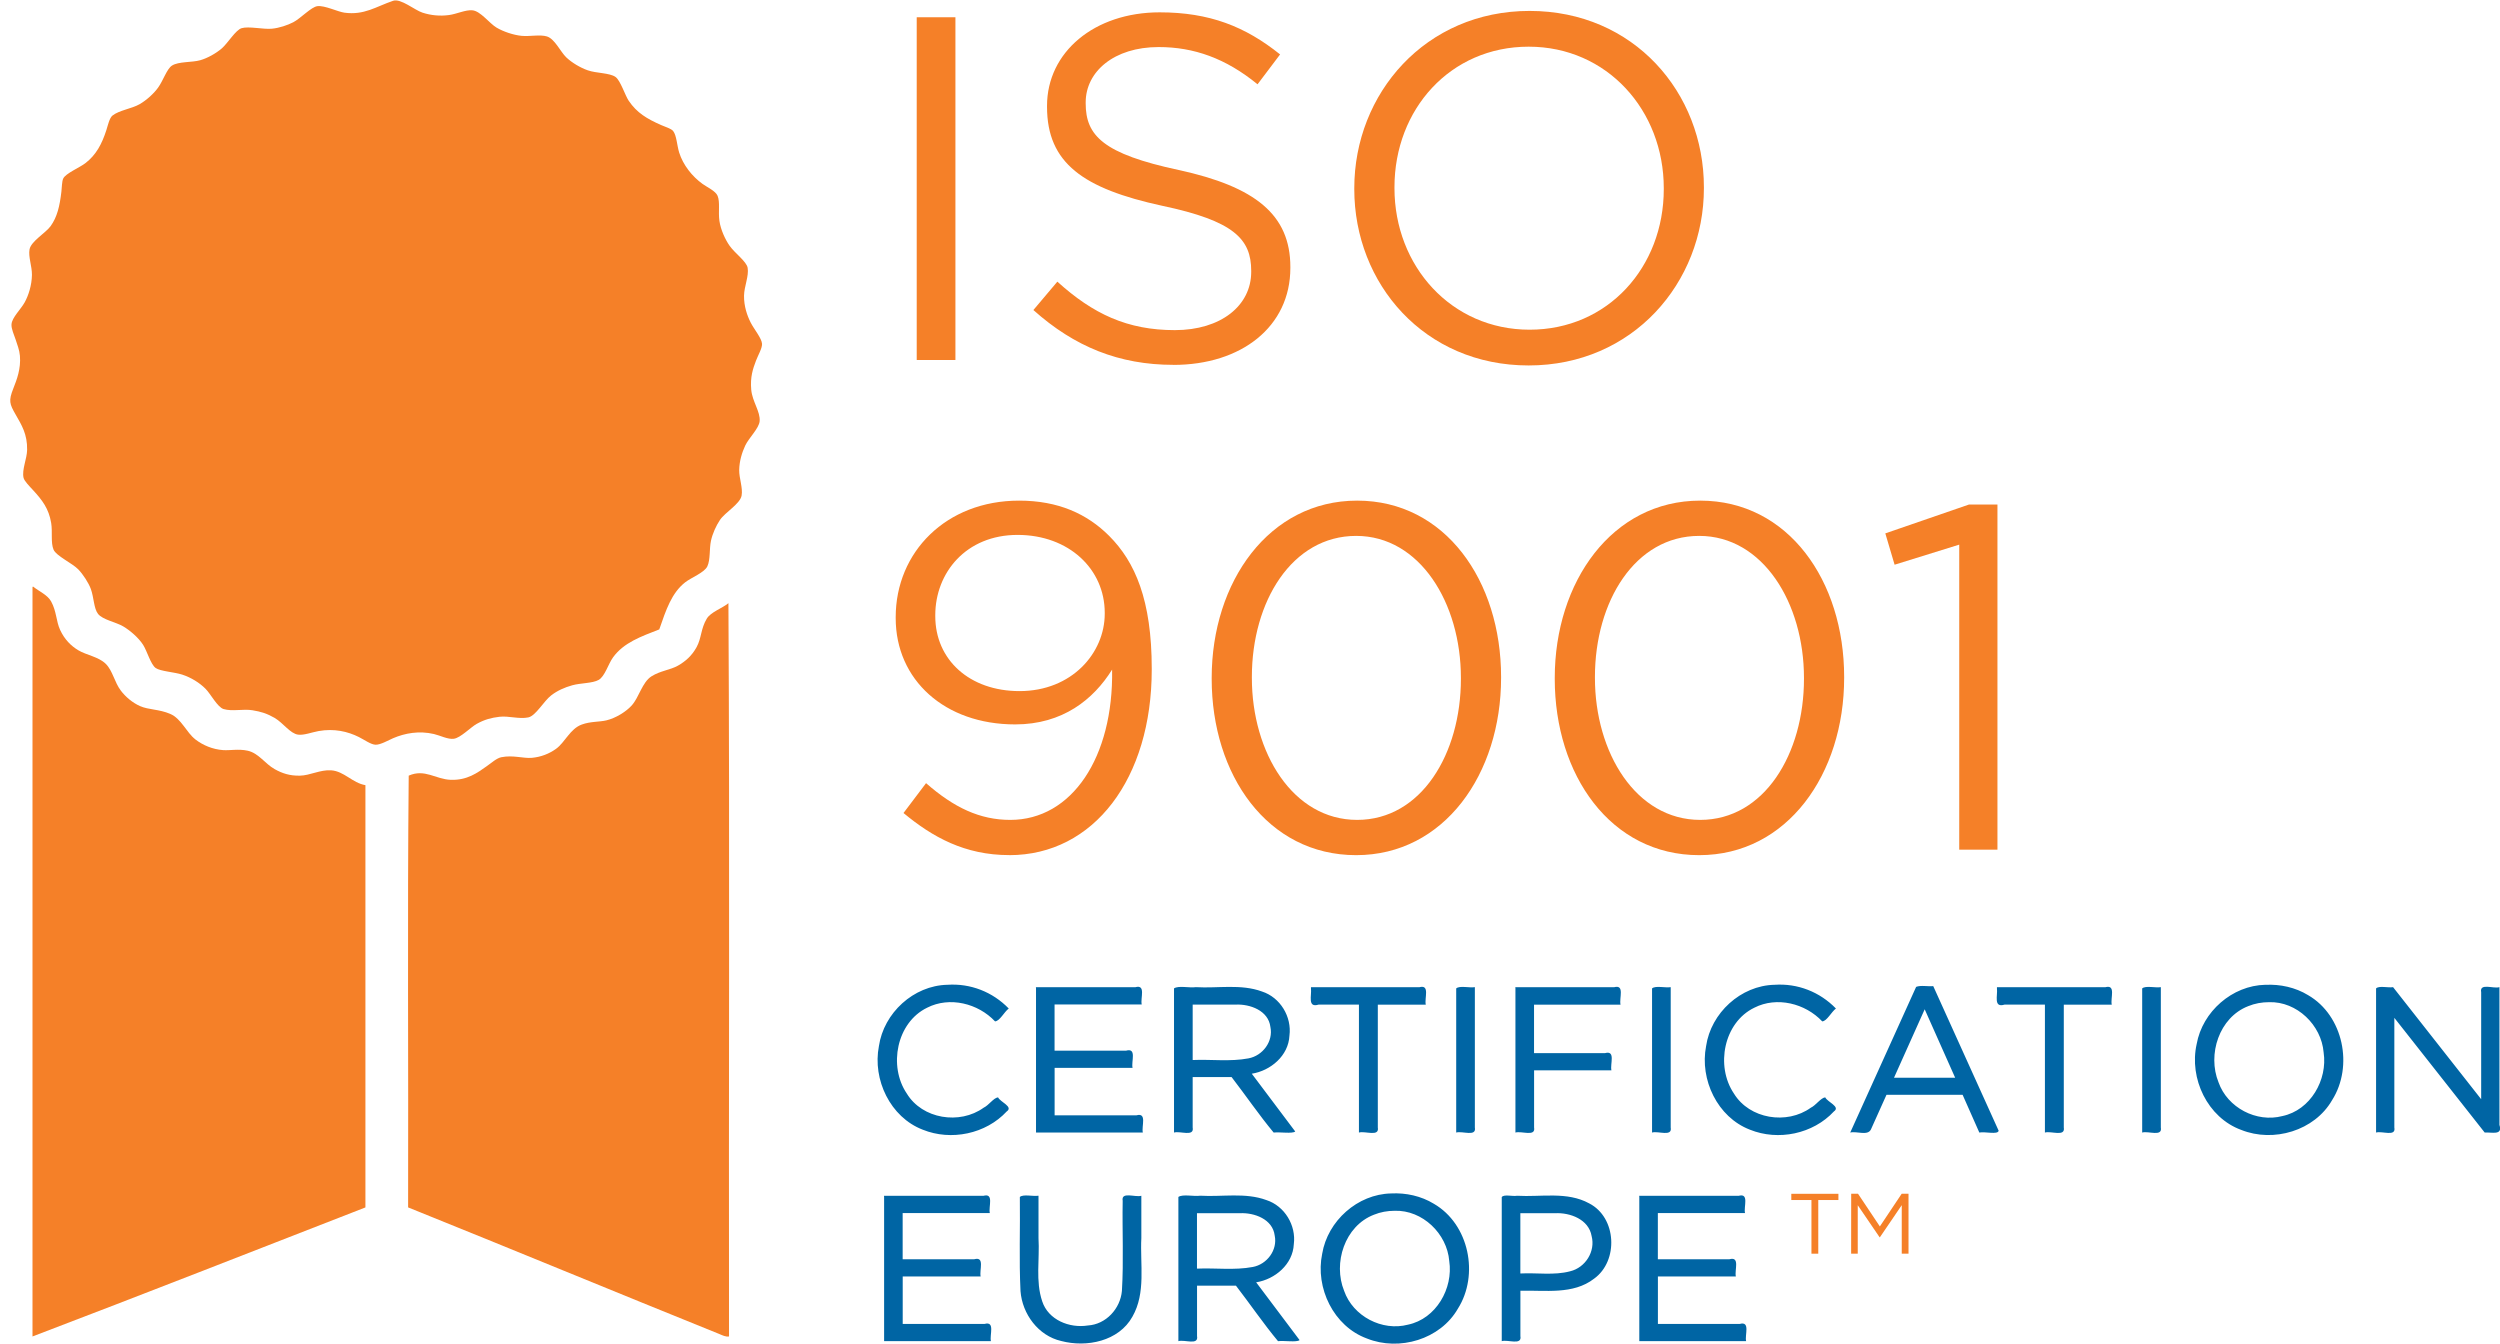
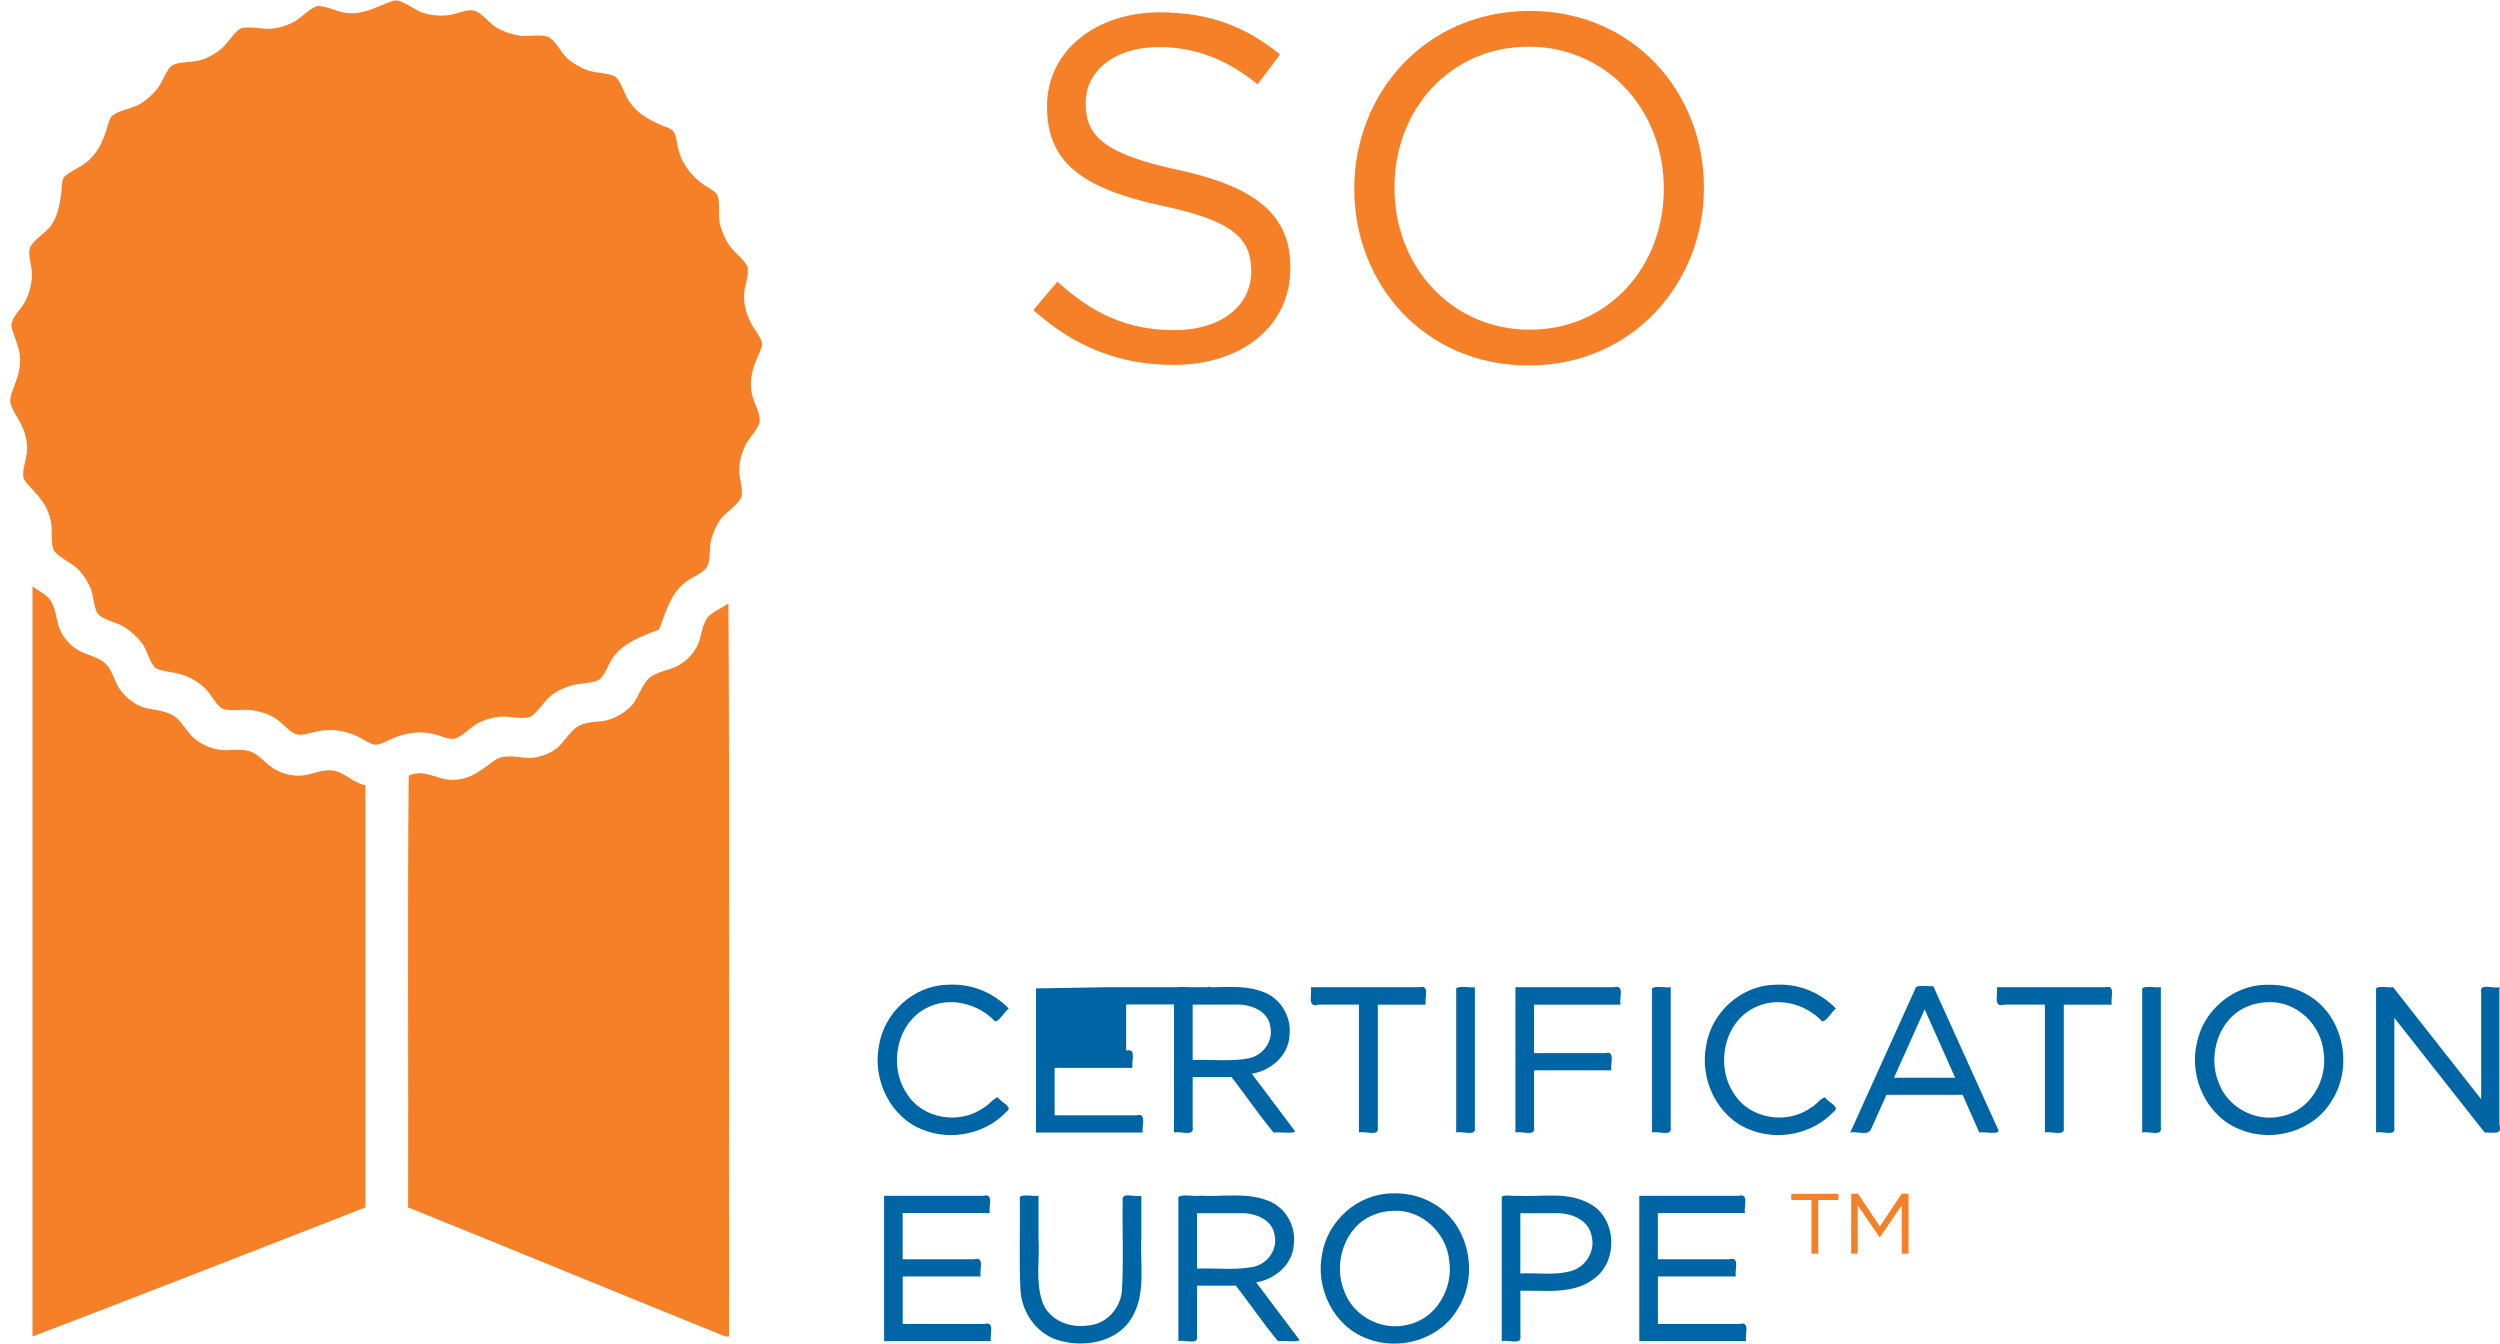
<svg xmlns="http://www.w3.org/2000/svg" width="171.17" height="92" version="1.1" viewBox="0 0 45.289 24.342">
  <title>ISO 9001 CERTIFICATION EUROPE</title>
  <g transform="translate(-44.028 -141.95)">
    <g transform="matrix(.989 0 0 .989 .475 1.793)" fill="#f58028" stroke-width=".093" style="font-feature-settings:normal;font-variant-caps:normal;font-variant-ligatures:normal;font-variant-numeric:normal" aria-label="ISO 9001">
-       <path d="m60.829 148.31h0.709v-6.278h-0.709z" style="font-feature-settings:normal;font-variant-caps:normal;font-variant-ligatures:normal;font-variant-numeric:normal" />
      <path d="m65.529 148.4c1.247 0 2.144-0.7 2.144-1.776v-0.018c0-0.96-0.646-1.471-2.045-1.776-1.381-0.296-1.704-0.628-1.704-1.22v-0.018c0-0.565 0.52-1.014 1.336-1.014 0.646 0 1.229 0.206 1.812 0.682l0.413-0.547c-0.637-0.511-1.292-0.771-2.206-0.771-1.193 0-2.063 0.726-2.063 1.713v0.018c0 1.031 0.664 1.498 2.108 1.812 1.318 0.278 1.632 0.61 1.632 1.193v0.018c0 0.619-0.556 1.067-1.399 1.067-0.87 0-1.498-0.296-2.152-0.888l-0.439 0.52c0.753 0.673 1.57 1.004 2.565 1.004z" style="font-feature-settings:normal;font-variant-caps:normal;font-variant-ligatures:normal;font-variant-numeric:normal" />
      <path d="m72.037 148.41c1.91 0 3.211-1.516 3.211-3.247v-0.018c0-1.731-1.283-3.229-3.193-3.229-1.91 0-3.211 1.516-3.211 3.247v0.018c0 1.731 1.283 3.229 3.193 3.229zm0.018-0.655c-1.435 0-2.475-1.166-2.475-2.592v-0.018c0-1.426 1.022-2.574 2.458-2.574s2.475 1.166 2.475 2.592v0.018c0 1.426-1.022 2.574-2.458 2.574z" style="font-feature-settings:normal;font-variant-caps:normal;font-variant-ligatures:normal;font-variant-numeric:normal" />
-       <path d="m62.524 157.38c1.552 0 2.61-1.408 2.61-3.399v-0.018c0-1.256-0.305-1.955-0.78-2.431-0.404-0.404-0.933-0.646-1.65-0.646-1.336 0-2.26 0.942-2.26 2.135v0.018c0 1.13 0.897 1.946 2.188 1.946 0.87 0 1.435-0.457 1.776-1.004 0.027 1.605-0.735 2.753-1.865 2.753-0.556 0-1.031-0.224-1.543-0.673l-0.413 0.547c0.529 0.439 1.121 0.771 1.937 0.771zm0.188-3.005c-0.915 0-1.543-0.574-1.543-1.372v-0.018c0-0.78 0.565-1.471 1.507-1.471s1.597 0.628 1.597 1.426v0.018c0 0.718-0.601 1.417-1.561 1.417z" style="font-feature-settings:normal;font-variant-caps:normal;font-variant-ligatures:normal;font-variant-numeric:normal" />
-       <path d="m68.878 157.38c1.614 0 2.655-1.489 2.655-3.247v-0.018c0-1.758-1.022-3.229-2.637-3.229s-2.664 1.489-2.664 3.247v0.018c0 1.758 1.022 3.229 2.646 3.229zm0.018-0.646c-1.175 0-1.928-1.229-1.928-2.601v-0.018c0-1.381 0.735-2.583 1.91-2.583 1.166 0 1.919 1.229 1.919 2.601v0.018c0 1.372-0.726 2.583-1.901 2.583z" style="font-feature-settings:normal;font-variant-caps:normal;font-variant-ligatures:normal;font-variant-numeric:normal" />
-       <path d="m75.162 157.38c1.614 0 2.655-1.489 2.655-3.247v-0.018c0-1.758-1.022-3.229-2.637-3.229s-2.664 1.489-2.664 3.247v0.018c0 1.758 1.022 3.229 2.646 3.229zm0.018-0.646c-1.175 0-1.928-1.229-1.928-2.601v-0.018c0-1.381 0.735-2.583 1.91-2.583 1.166 0 1.919 1.229 1.919 2.601v0.018c0 1.372-0.726 2.583-1.901 2.583z" style="font-feature-settings:normal;font-variant-caps:normal;font-variant-ligatures:normal;font-variant-numeric:normal" />
-       <path d="m79.925 157.28h0.7v-6.323h-0.52l-1.534 0.529 0.17 0.574 1.184-0.368z" style="font-feature-settings:normal;font-variant-caps:normal;font-variant-ligatures:normal;font-variant-numeric:normal" />
    </g>
-     <path d="m61.189 159.79c-0.611 0.014-1.151 0.51-1.239 1.111-0.118 0.606 0.205 1.288 0.794 1.514 0.513 0.208 1.143 0.078 1.522-0.331 0.124-0.085-0.119-0.17-0.158-0.255-0.082 0.011-0.167 0.143-0.261 0.188-0.433 0.312-1.111 0.206-1.392-0.257-0.337-0.497-0.185-1.287 0.369-1.555 0.408-0.208 0.923-0.078 1.23 0.248 0.085-5e-3 0.165-0.171 0.248-0.233-0.292-0.301-0.694-0.459-1.113-0.43zm14.985 0c-0.611 0.014-1.151 0.51-1.239 1.111-0.118 0.606 0.205 1.288 0.794 1.514 0.513 0.208 1.143 0.078 1.522-0.331 0.124-0.085-0.119-0.17-0.158-0.255-0.082 0.011-0.167 0.143-0.261 0.188-0.434 0.313-1.111 0.205-1.393-0.257-0.337-0.498-0.185-1.287 0.37-1.555 0.408-0.208 0.923-0.078 1.23 0.248 0.085-5e-3 0.165-0.171 0.248-0.233-0.292-0.301-0.694-0.459-1.113-0.43zm8.892 0c-0.6 0.013-1.139 0.486-1.244 1.074-0.14 0.622 0.196 1.332 0.807 1.555 0.585 0.235 1.328 0.016 1.647-0.54 0.389-0.614 0.204-1.531-0.435-1.901-0.231-0.141-0.506-0.201-0.775-0.187zm-6.326 0.038c-0.398 0.88-0.796 1.759-1.194 2.639 0.118-0.03 0.316 0.065 0.375-0.056 0.094-0.209 0.188-0.419 0.282-0.628h1.379c0.101 0.228 0.202 0.456 0.303 0.684 0.1-0.022 0.334 0.044 0.35-0.033-0.395-0.873-0.79-1.746-1.185-2.62-0.099 0.01-0.226-0.02-0.31 0.014zm-15.944 0.028v2.611h1.935c-0.027-0.116 0.081-0.366-0.116-0.312h-1.482v-0.86h1.412c-0.027-0.115 0.081-0.366-0.116-0.312h-1.297v-0.837h1.579c-0.027-0.116 0.081-0.366-0.116-0.312h-1.801zm2.5 0v2.611c0.11-0.034 0.37 0.083 0.338-0.092v-0.913h0.705c0.256 0.332 0.499 0.689 0.762 1.005 0.118-0.013 0.335 0.025 0.391-0.019-0.262-0.349-0.525-0.698-0.787-1.047 0.342-0.054 0.665-0.327 0.682-0.689 0.045-0.342-0.166-0.693-0.497-0.8-0.383-0.141-0.8-0.055-1.198-0.079-0.121 0.017-0.316-0.033-0.397 0.023zm2.481 0c0.016 0.128-0.069 0.357 0.139 0.293h0.73v2.318c0.111-0.034 0.373 0.084 0.342-0.092v-2.225h0.869c-0.028-0.116 0.081-0.369-0.116-0.316h-1.964zm2.631 0v2.611c0.11-0.034 0.37 0.083 0.338-0.092v-2.542c-0.102 0.016-0.276-0.032-0.338 0.023zm1.073 0v2.611c0.11-0.034 0.37 0.083 0.338-0.092v-1.035c0.467 0 0.934-1e-5 1.401 0-0.027-0.115 0.081-0.366-0.116-0.312h-1.286v-0.878h1.567c-0.028-0.116 0.081-0.369-0.116-0.316h-1.79zm2.475 0v2.611c0.11-0.034 0.37 0.083 0.338-0.092v-2.542c-0.102 0.016-0.276-0.032-0.338 0.023zm6.248 0c0.016 0.128-0.069 0.357 0.139 0.293h0.73v2.318c0.111-0.034 0.373 0.084 0.342-0.092v-2.225h0.869c-0.028-0.116 0.081-0.369-0.116-0.316h-1.964zm2.631 0v2.611c0.11-0.034 0.37 0.083 0.338-0.092v-2.542c-0.102 0.016-0.276-0.032-0.338 0.023zm4.237 0v2.611c0.108-0.034 0.365 0.083 0.331-0.092v-1.986c0.546 0.693 1.091 1.385 1.637 2.078 0.125-0.01 0.331 0.06 0.267-0.139v-2.495c-0.108 0.034-0.365-0.083-0.331 0.092v1.938c-0.532-0.677-1.064-1.354-1.596-2.03-0.092 0.015-0.255-0.031-0.308 0.023zm-1.939 0.249c0.504-0.016 0.948 0.414 0.989 0.91 0.075 0.497-0.239 1.047-0.747 1.153-0.469 0.124-0.996-0.152-1.157-0.611-0.205-0.505 0.011-1.176 0.538-1.38 0.119-0.049 0.248-0.072 0.377-0.072zm-18.724 0.044c0.263-0.013 0.597 0.107 0.633 0.405 0.055 0.262-0.139 0.521-0.397 0.569-0.332 0.063-0.675 0.015-1.011 0.03v-1.004h0.775zm13.038 1.325h-1.108c0.185-0.413 0.371-0.827 0.556-1.24 0.184 0.413 0.368 0.827 0.552 1.24zm-10.219 2.096c-0.607 0.013-1.149 0.497-1.248 1.093-0.129 0.617 0.207 1.315 0.811 1.535 0.585 0.235 1.328 0.016 1.647-0.54 0.389-0.614 0.204-1.531-0.435-1.901-0.231-0.141-0.506-0.201-0.775-0.187zm-9.184 0.065v2.611h1.935c-0.027-0.115 0.081-0.366-0.116-0.312h-1.482v-0.86h1.412c-0.027-0.116 0.081-0.366-0.116-0.312h-1.297v-0.837h1.579c-0.027-0.116 0.081-0.366-0.116-0.312h-1.801zm2.459 0c0.008 0.568-0.016 1.137 0.012 1.705 0.032 0.415 0.322 0.808 0.737 0.903 0.461 0.122 1.043 5e-3 1.29-0.44 0.248-0.433 0.137-0.951 0.162-1.425v-0.766c-0.11 0.034-0.37-0.083-0.338 0.092-0.01 0.544 0.019 1.089-0.014 1.631-0.028 0.322-0.288 0.607-0.617 0.627-0.332 0.053-0.717-0.1-0.827-0.438-0.124-0.367-0.044-0.762-0.067-1.143v-0.77c-0.102 0.016-0.276-0.032-0.338 0.023zm2.872 0v2.611c0.11-0.034 0.37 0.083 0.338-0.092v-0.913h0.705c0.256 0.332 0.499 0.689 0.762 1.005 0.118-0.013 0.335 0.025 0.391-0.019-0.262-0.349-0.525-0.698-0.787-1.047 0.342-0.054 0.665-0.327 0.682-0.69 0.045-0.342-0.166-0.693-0.497-0.8-0.383-0.141-0.8-0.055-1.198-0.079-0.121 0.017-0.316-0.033-0.397 0.023zm5.858 0v2.611c0.11-0.034 0.37 0.083 0.338-0.092v-0.821c0.446-0.013 0.954 0.076 1.335-0.219 0.447-0.322 0.409-1.109-0.089-1.364-0.4-0.22-0.874-0.112-1.308-0.138-0.081 0.015-0.234-0.031-0.275 0.023zm2.492 0v2.611h1.935c-0.027-0.115 0.081-0.366-0.116-0.312h-1.482v-0.86h1.412c-0.027-0.116 0.081-0.366-0.116-0.312h-1.297v-0.837h1.579c-0.027-0.116 0.081-0.366-0.116-0.312h-1.801zm-4.432 0.249c0.504-0.016 0.949 0.414 0.989 0.91 0.075 0.497-0.239 1.047-0.747 1.153-0.469 0.124-0.996-0.152-1.157-0.611-0.205-0.505 0.01-1.176 0.538-1.38 0.119-0.049 0.248-0.072 0.377-0.072zm-2.806 0.044c0.263-0.013 0.597 0.107 0.633 0.405 0.055 0.262-0.139 0.521-0.397 0.569-0.332 0.063-0.675 0.015-1.011 0.03v-1.004h0.775zm5.714 0c0.271-0.013 0.608 0.111 0.66 0.414 0.073 0.277-0.112 0.572-0.389 0.638-0.291 0.078-0.603 0.024-0.902 0.04v-1.092h0.63z" fill="#0065a4" style="font-feature-settings:normal;font-variant-caps:normal;font-variant-ligatures:normal;font-variant-numeric:normal" />
+     <path d="m61.189 159.79c-0.611 0.014-1.151 0.51-1.239 1.111-0.118 0.606 0.205 1.288 0.794 1.514 0.513 0.208 1.143 0.078 1.522-0.331 0.124-0.085-0.119-0.17-0.158-0.255-0.082 0.011-0.167 0.143-0.261 0.188-0.433 0.312-1.111 0.206-1.392-0.257-0.337-0.497-0.185-1.287 0.369-1.555 0.408-0.208 0.923-0.078 1.23 0.248 0.085-5e-3 0.165-0.171 0.248-0.233-0.292-0.301-0.694-0.459-1.113-0.43zm14.985 0c-0.611 0.014-1.151 0.51-1.239 1.111-0.118 0.606 0.205 1.288 0.794 1.514 0.513 0.208 1.143 0.078 1.522-0.331 0.124-0.085-0.119-0.17-0.158-0.255-0.082 0.011-0.167 0.143-0.261 0.188-0.434 0.313-1.111 0.205-1.393-0.257-0.337-0.498-0.185-1.287 0.37-1.555 0.408-0.208 0.923-0.078 1.23 0.248 0.085-5e-3 0.165-0.171 0.248-0.233-0.292-0.301-0.694-0.459-1.113-0.43zm8.892 0c-0.6 0.013-1.139 0.486-1.244 1.074-0.14 0.622 0.196 1.332 0.807 1.555 0.585 0.235 1.328 0.016 1.647-0.54 0.389-0.614 0.204-1.531-0.435-1.901-0.231-0.141-0.506-0.201-0.775-0.187zm-6.326 0.038c-0.398 0.88-0.796 1.759-1.194 2.639 0.118-0.03 0.316 0.065 0.375-0.056 0.094-0.209 0.188-0.419 0.282-0.628h1.379c0.101 0.228 0.202 0.456 0.303 0.684 0.1-0.022 0.334 0.044 0.35-0.033-0.395-0.873-0.79-1.746-1.185-2.62-0.099 0.01-0.226-0.02-0.31 0.014zm-15.944 0.028v2.611h1.935c-0.027-0.116 0.081-0.366-0.116-0.312h-1.482v-0.86h1.412c-0.027-0.115 0.081-0.366-0.116-0.312v-0.837h1.579c-0.027-0.116 0.081-0.366-0.116-0.312h-1.801zm2.5 0v2.611c0.11-0.034 0.37 0.083 0.338-0.092v-0.913h0.705c0.256 0.332 0.499 0.689 0.762 1.005 0.118-0.013 0.335 0.025 0.391-0.019-0.262-0.349-0.525-0.698-0.787-1.047 0.342-0.054 0.665-0.327 0.682-0.689 0.045-0.342-0.166-0.693-0.497-0.8-0.383-0.141-0.8-0.055-1.198-0.079-0.121 0.017-0.316-0.033-0.397 0.023zm2.481 0c0.016 0.128-0.069 0.357 0.139 0.293h0.73v2.318c0.111-0.034 0.373 0.084 0.342-0.092v-2.225h0.869c-0.028-0.116 0.081-0.369-0.116-0.316h-1.964zm2.631 0v2.611c0.11-0.034 0.37 0.083 0.338-0.092v-2.542c-0.102 0.016-0.276-0.032-0.338 0.023zm1.073 0v2.611c0.11-0.034 0.37 0.083 0.338-0.092v-1.035c0.467 0 0.934-1e-5 1.401 0-0.027-0.115 0.081-0.366-0.116-0.312h-1.286v-0.878h1.567c-0.028-0.116 0.081-0.369-0.116-0.316h-1.79zm2.475 0v2.611c0.11-0.034 0.37 0.083 0.338-0.092v-2.542c-0.102 0.016-0.276-0.032-0.338 0.023zm6.248 0c0.016 0.128-0.069 0.357 0.139 0.293h0.73v2.318c0.111-0.034 0.373 0.084 0.342-0.092v-2.225h0.869c-0.028-0.116 0.081-0.369-0.116-0.316h-1.964zm2.631 0v2.611c0.11-0.034 0.37 0.083 0.338-0.092v-2.542c-0.102 0.016-0.276-0.032-0.338 0.023zm4.237 0v2.611c0.108-0.034 0.365 0.083 0.331-0.092v-1.986c0.546 0.693 1.091 1.385 1.637 2.078 0.125-0.01 0.331 0.06 0.267-0.139v-2.495c-0.108 0.034-0.365-0.083-0.331 0.092v1.938c-0.532-0.677-1.064-1.354-1.596-2.03-0.092 0.015-0.255-0.031-0.308 0.023zm-1.939 0.249c0.504-0.016 0.948 0.414 0.989 0.91 0.075 0.497-0.239 1.047-0.747 1.153-0.469 0.124-0.996-0.152-1.157-0.611-0.205-0.505 0.011-1.176 0.538-1.38 0.119-0.049 0.248-0.072 0.377-0.072zm-18.724 0.044c0.263-0.013 0.597 0.107 0.633 0.405 0.055 0.262-0.139 0.521-0.397 0.569-0.332 0.063-0.675 0.015-1.011 0.03v-1.004h0.775zm13.038 1.325h-1.108c0.185-0.413 0.371-0.827 0.556-1.24 0.184 0.413 0.368 0.827 0.552 1.24zm-10.219 2.096c-0.607 0.013-1.149 0.497-1.248 1.093-0.129 0.617 0.207 1.315 0.811 1.535 0.585 0.235 1.328 0.016 1.647-0.54 0.389-0.614 0.204-1.531-0.435-1.901-0.231-0.141-0.506-0.201-0.775-0.187zm-9.184 0.065v2.611h1.935c-0.027-0.115 0.081-0.366-0.116-0.312h-1.482v-0.86h1.412c-0.027-0.116 0.081-0.366-0.116-0.312h-1.297v-0.837h1.579c-0.027-0.116 0.081-0.366-0.116-0.312h-1.801zm2.459 0c0.008 0.568-0.016 1.137 0.012 1.705 0.032 0.415 0.322 0.808 0.737 0.903 0.461 0.122 1.043 5e-3 1.29-0.44 0.248-0.433 0.137-0.951 0.162-1.425v-0.766c-0.11 0.034-0.37-0.083-0.338 0.092-0.01 0.544 0.019 1.089-0.014 1.631-0.028 0.322-0.288 0.607-0.617 0.627-0.332 0.053-0.717-0.1-0.827-0.438-0.124-0.367-0.044-0.762-0.067-1.143v-0.77c-0.102 0.016-0.276-0.032-0.338 0.023zm2.872 0v2.611c0.11-0.034 0.37 0.083 0.338-0.092v-0.913h0.705c0.256 0.332 0.499 0.689 0.762 1.005 0.118-0.013 0.335 0.025 0.391-0.019-0.262-0.349-0.525-0.698-0.787-1.047 0.342-0.054 0.665-0.327 0.682-0.69 0.045-0.342-0.166-0.693-0.497-0.8-0.383-0.141-0.8-0.055-1.198-0.079-0.121 0.017-0.316-0.033-0.397 0.023zm5.858 0v2.611c0.11-0.034 0.37 0.083 0.338-0.092v-0.821c0.446-0.013 0.954 0.076 1.335-0.219 0.447-0.322 0.409-1.109-0.089-1.364-0.4-0.22-0.874-0.112-1.308-0.138-0.081 0.015-0.234-0.031-0.275 0.023zm2.492 0v2.611h1.935c-0.027-0.115 0.081-0.366-0.116-0.312h-1.482v-0.86h1.412c-0.027-0.116 0.081-0.366-0.116-0.312h-1.297v-0.837h1.579c-0.027-0.116 0.081-0.366-0.116-0.312h-1.801zm-4.432 0.249c0.504-0.016 0.949 0.414 0.989 0.91 0.075 0.497-0.239 1.047-0.747 1.153-0.469 0.124-0.996-0.152-1.157-0.611-0.205-0.505 0.01-1.176 0.538-1.38 0.119-0.049 0.248-0.072 0.377-0.072zm-2.806 0.044c0.263-0.013 0.597 0.107 0.633 0.405 0.055 0.262-0.139 0.521-0.397 0.569-0.332 0.063-0.675 0.015-1.011 0.03v-1.004h0.775zm5.714 0c0.271-0.013 0.608 0.111 0.66 0.414 0.073 0.277-0.112 0.572-0.389 0.638-0.291 0.078-0.603 0.024-0.902 0.04v-1.092h0.63z" fill="#0065a4" style="font-feature-settings:normal;font-variant-caps:normal;font-variant-ligatures:normal;font-variant-numeric:normal" />
    <g transform="matrix(.989 0 0 .989 .475 1.793)" fill="#f58028" stroke-width=".098" style="font-feature-settings:normal;font-variant-caps:normal;font-variant-ligatures:normal;font-variant-numeric:normal" aria-label="TM">
      <path d="m77.218 164.68h0.125v-0.983h0.369v-0.114h-0.863v0.114h0.369z" style="font-feature-settings:normal;font-variant-caps:normal;font-variant-ligatures:normal;font-variant-numeric:normal" />
      <path d="m77.945 164.68h0.121v-0.888l0.4 0.587h0.006l0.4-0.588v0.889h0.124v-1.098h-0.125l-0.4 0.599-0.4-0.599h-0.125z" style="font-feature-settings:normal;font-variant-caps:normal;font-variant-ligatures:normal;font-variant-numeric:normal" />
    </g>
    <g transform="matrix(.192 0 0 .19 124.61 161.69)" fill="#f58028" fill-rule="evenodd">
      <path d="m-357.49-43.885c-1.739 0.685-3.357 1.26-4.366 2.666-0.457 0.635-0.765 1.811-1.362 2.153-0.574 0.329-1.721 0.289-2.493 0.512-0.709 0.198-1.406 0.508-1.985 0.964-0.695 0.54-1.449 1.945-2.155 2.097-0.873 0.183-1.854-0.163-2.722-0.06-0.784 0.095-1.406 0.261-2.154 0.681-0.573 0.324-1.522 1.335-2.154 1.415-0.555 0.078-1.282-0.31-1.872-0.451-1.4-0.332-2.738-0.085-3.856 0.399-0.465 0.201-1.172 0.628-1.644 0.621-0.439-0.003-1.086-0.483-1.587-0.734-1.05-0.53-2.336-0.833-3.8-0.568-0.639 0.116-1.371 0.413-1.928 0.342-0.75-0.098-1.399-1.105-2.211-1.592-0.694-0.409-1.299-0.604-2.098-0.734-0.895-0.148-1.889 0.134-2.722-0.113-0.579-0.17-1.228-1.451-1.702-1.928-0.566-0.579-1.372-1.084-2.211-1.359-0.728-0.24-2.053-0.314-2.494-0.625-0.474-0.335-0.807-1.603-1.191-2.214-0.433-0.685-1.243-1.377-1.872-1.755-0.673-0.406-1.948-0.635-2.38-1.193-0.407-0.523-0.385-1.564-0.681-2.38-0.213-0.586-0.743-1.409-1.19-1.871-0.555-0.579-2.072-1.274-2.325-1.871-0.285-0.674-0.084-1.684-0.227-2.552-0.227-1.377-0.851-2.182-1.701-3.118-0.33-0.364-0.838-0.872-0.907-1.194-0.167-0.78 0.326-1.8 0.34-2.662 0.023-1.49-0.517-2.358-1.078-3.347-0.587-1.031-0.684-1.324-0.227-2.492 0.337-0.862 0.728-1.886 0.625-3.122-0.046-0.558-0.245-1.041-0.398-1.529-0.149-0.476-0.428-1.031-0.396-1.476 0.044-0.646 0.886-1.437 1.246-2.097 0.349-0.639 0.667-1.614 0.682-2.609 0.011-0.826-0.355-1.726-0.227-2.436 0.14-0.773 1.522-1.565 1.985-2.211 0.627-0.879 0.862-1.913 1.021-3.291 0.047-0.409 0.047-0.978 0.169-1.246 0.223-0.498 1.554-1.048 2.098-1.475 0.998-0.78 1.547-1.794 1.984-3.174 0.129-0.41 0.283-1.133 0.568-1.363 0.633-0.505 1.823-0.657 2.549-1.077 0.699-0.403 1.38-1.056 1.758-1.589 0.473-0.656 0.822-1.783 1.306-2.097 0.625-0.406 1.886-0.286 2.664-0.512 0.664-0.187 1.48-0.643 2.041-1.13 0.568-0.498 1.305-1.762 1.872-1.927 0.669-0.201 2.044 0.127 2.835 0.053 0.706-0.064 1.513-0.342 2.041-0.622 0.699-0.37 1.683-1.454 2.269-1.529 0.672-0.092 1.929 0.537 2.551 0.621 1.873 0.258 2.968-0.575 4.592-1.133 0.723-0.251 2.035 0.893 2.779 1.133 0.802 0.261 1.639 0.343 2.494 0.226 0.743-0.099 1.559-0.516 2.212-0.452 0.763 0.07 1.604 1.246 2.268 1.645 0.638 0.385 1.605 0.717 2.381 0.791 0.771 0.074 1.718-0.148 2.382 0.056 0.74 0.233 1.282 1.469 1.813 1.985 0.524 0.511 1.344 1.002 2.041 1.246 0.803 0.286 2.044 0.233 2.61 0.628 0.465 0.322 0.907 1.758 1.246 2.267 0.774 1.161 1.724 1.726 3.062 2.323 0.394 0.177 0.95 0.336 1.134 0.568 0.326 0.413 0.368 1.398 0.567 2.045 0.368 1.193 1.224 2.284 2.21 3.001 0.442 0.321 1.227 0.67 1.418 1.133 0.247 0.607 0.051 1.508 0.171 2.383 0.114 0.833 0.551 1.793 0.963 2.38 0.502 0.724 1.596 1.493 1.701 2.1 0.135 0.781-0.327 1.769-0.341 2.662-0.014 1.003 0.299 1.903 0.624 2.553 0.313 0.629 1.052 1.512 1.076 2.041 0.018 0.41-0.37 1.07-0.566 1.589-0.301 0.798-0.56 1.571-0.454 2.778 0.099 1.134 0.875 2.09 0.794 3.005-0.061 0.685-1.026 1.6-1.361 2.323-0.308 0.671-0.553 1.475-0.568 2.326-0.012 0.794 0.358 1.701 0.228 2.439-0.141 0.794-1.553 1.592-2.041 2.323-0.367 0.551-0.707 1.317-0.85 1.984-0.165 0.759-0.043 1.79-0.34 2.439-0.281 0.604-1.525 1.073-2.098 1.529-1.278 1.013-1.799 2.616-2.438 4.48" />
      <path d="m-385.22-29.031v40.259c-10.463 4.113-20.887 8.254-31.413 12.304v-71.329c-5e-3 -0.081-0.01-0.163 0.056-0.17 0.589 0.473 1.363 0.794 1.701 1.415 0.521 0.954 0.467 1.889 0.852 2.723 0.422 0.918 1.036 1.522 1.701 1.927 0.774 0.474 1.932 0.625 2.608 1.307 0.654 0.657 0.812 1.744 1.418 2.549 0.445 0.593 1.096 1.154 1.814 1.476 0.809 0.36 1.796 0.289 2.836 0.738 1.061 0.455 1.53 1.769 2.38 2.436 0.715 0.561 1.638 0.949 2.608 1.02 0.672 0.05 1.461-0.134 2.327 0.057 1.037 0.233 1.635 1.242 2.549 1.758 0.7 0.395 1.401 0.642 2.382 0.622 0.947-0.014 1.917-0.583 2.948-0.509 1.226 0.085 1.992 1.197 3.233 1.416" />
      <path d="m-350.97-46.381c0.132 23.192 0.018 46.625 0.056 69.913-0.31 0.056-0.63-0.113-0.906-0.23-9.689-3.951-19.643-8.117-29.372-12.075 0.038-13.703-0.075-27.556 0.056-41.167 1.522-0.678 2.537 0.349 3.969 0.399 1.538 0.053 2.506-0.66 3.402-1.306 0.43-0.307 0.929-0.76 1.361-0.848 1.11-0.229 2.082 0.13 2.893 0.057 0.86-0.078 1.64-0.396 2.267-0.851 0.856-0.618 1.331-1.92 2.438-2.323 0.828-0.307 1.648-0.236 2.324-0.399 0.886-0.216 1.845-0.819 2.383-1.416 0.706-0.791 0.988-2.217 1.87-2.783 0.846-0.536 1.763-0.6 2.494-1.016 0.717-0.414 1.304-0.932 1.757-1.758 0.478-0.872 0.39-1.758 0.964-2.722 0.377-0.635 1.456-0.988 2.042-1.476" />
    </g>
  </g>
</svg>